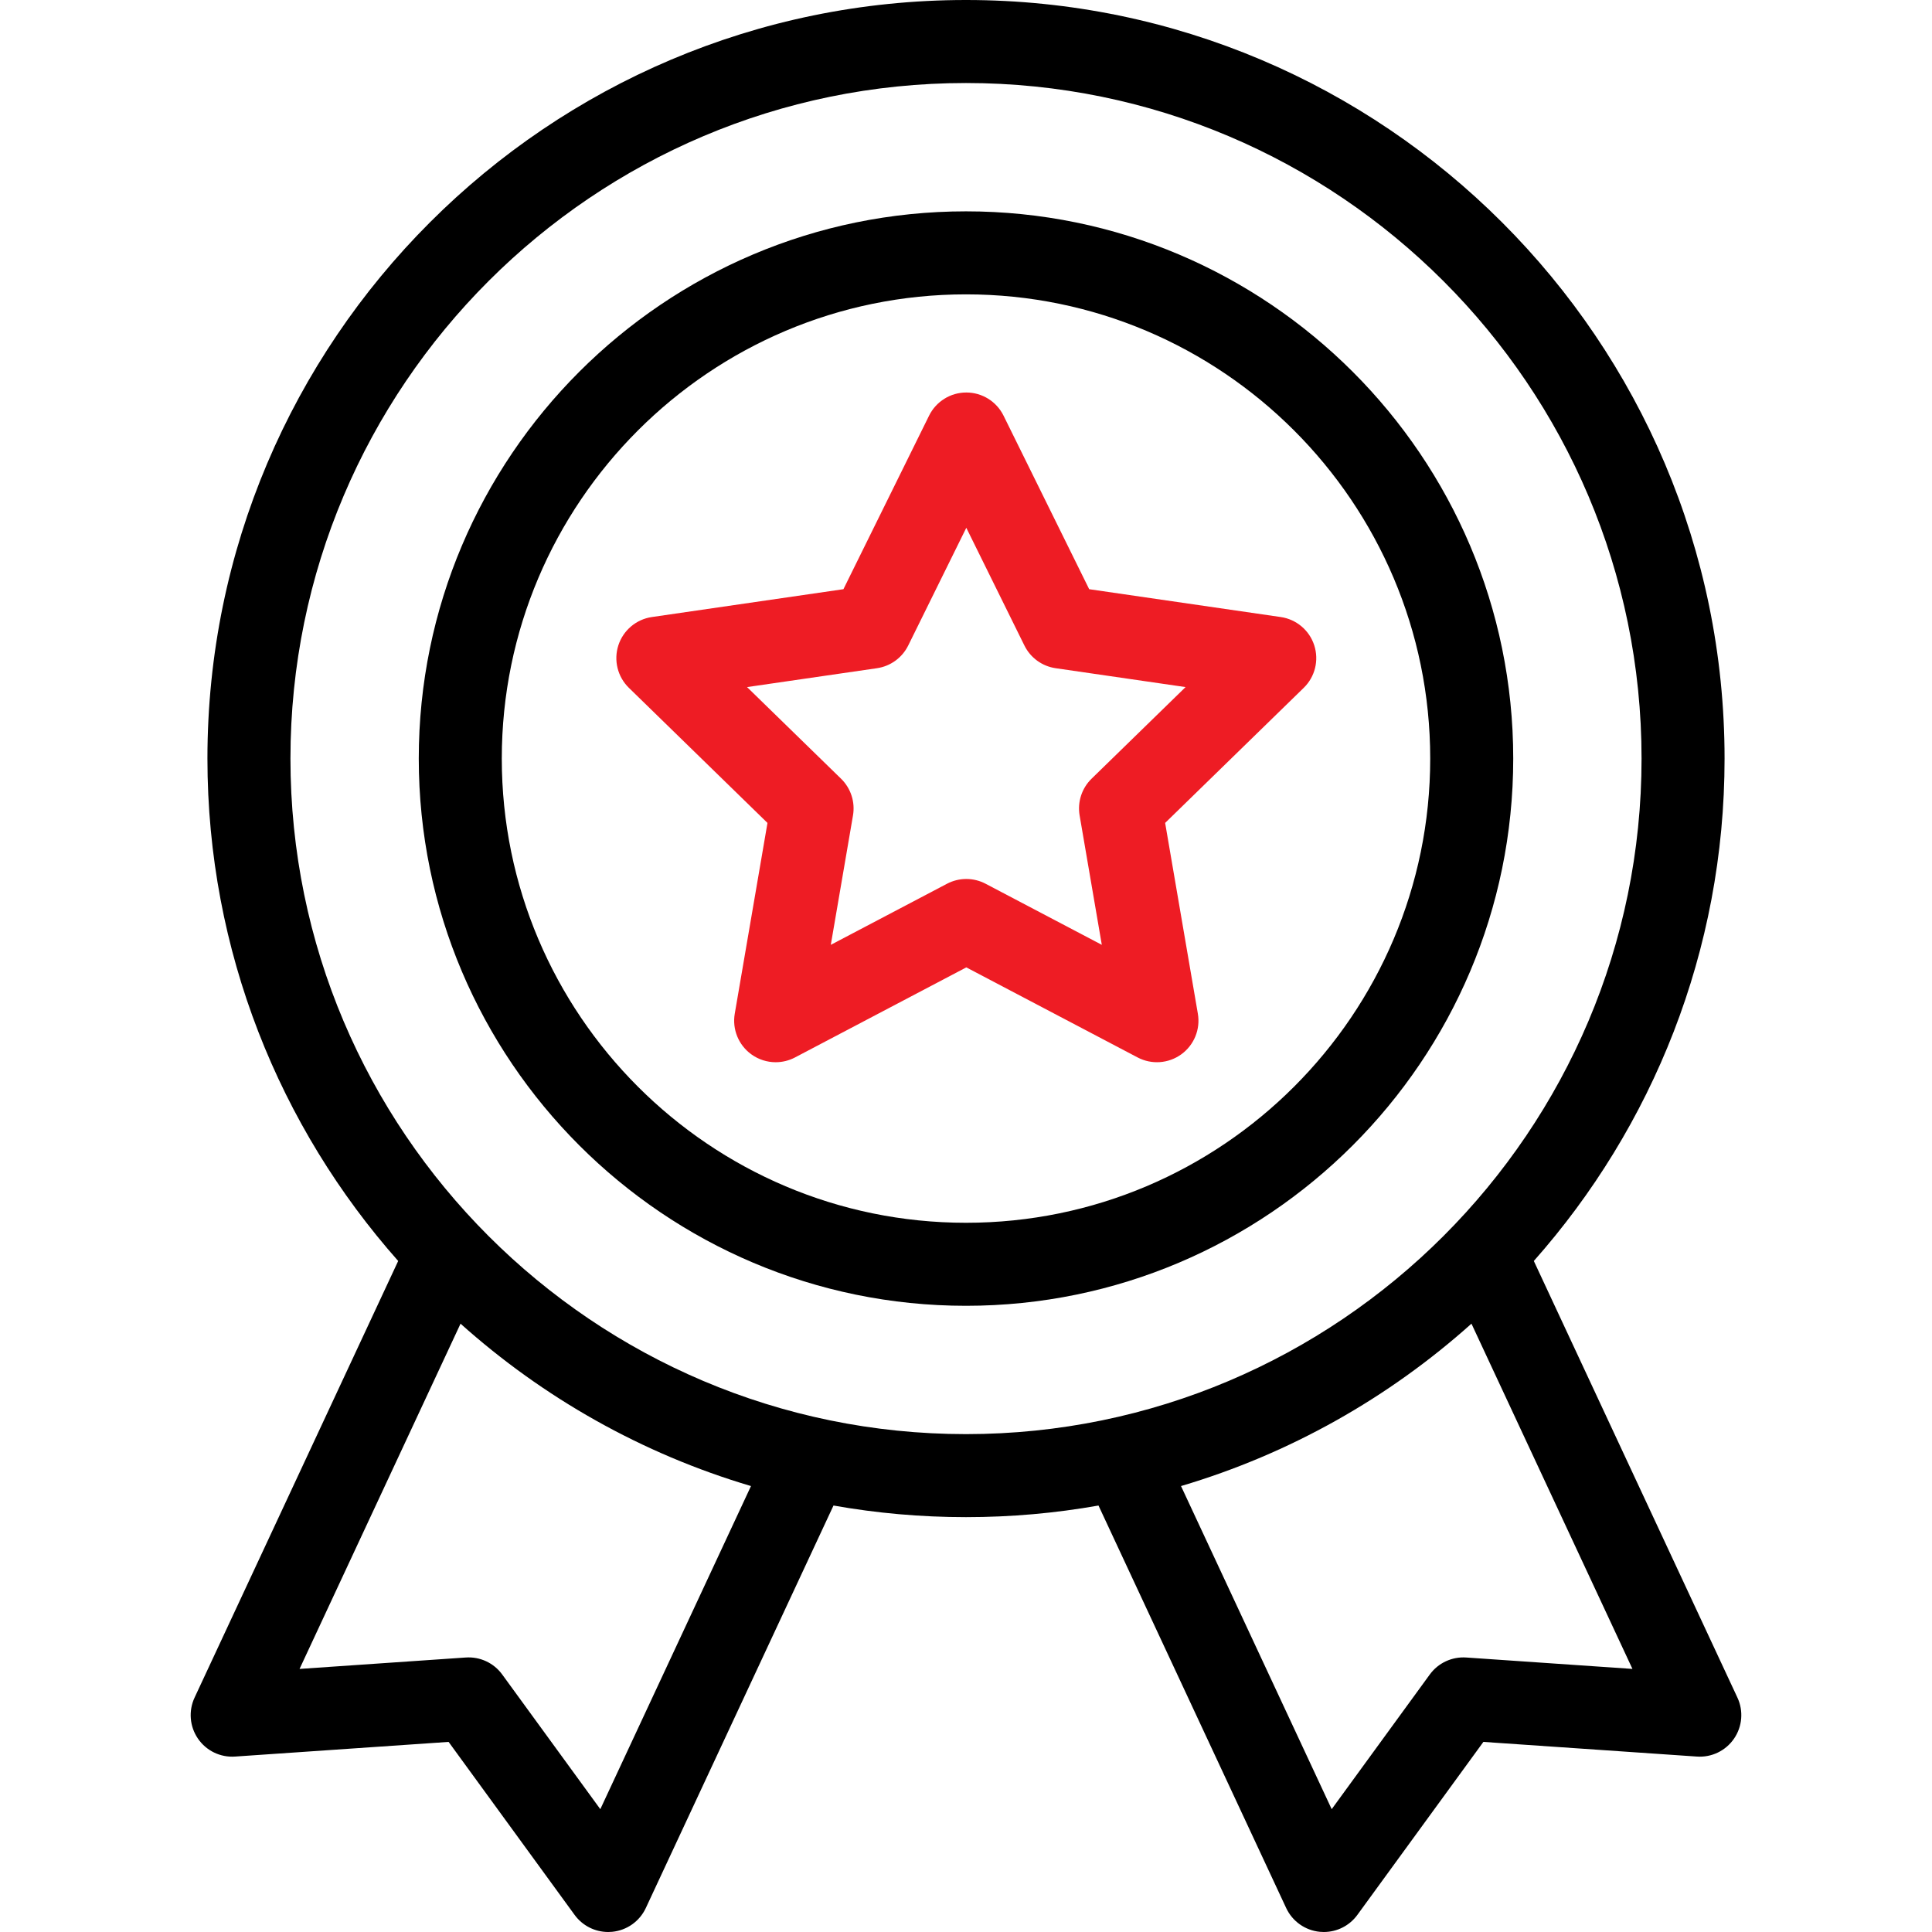
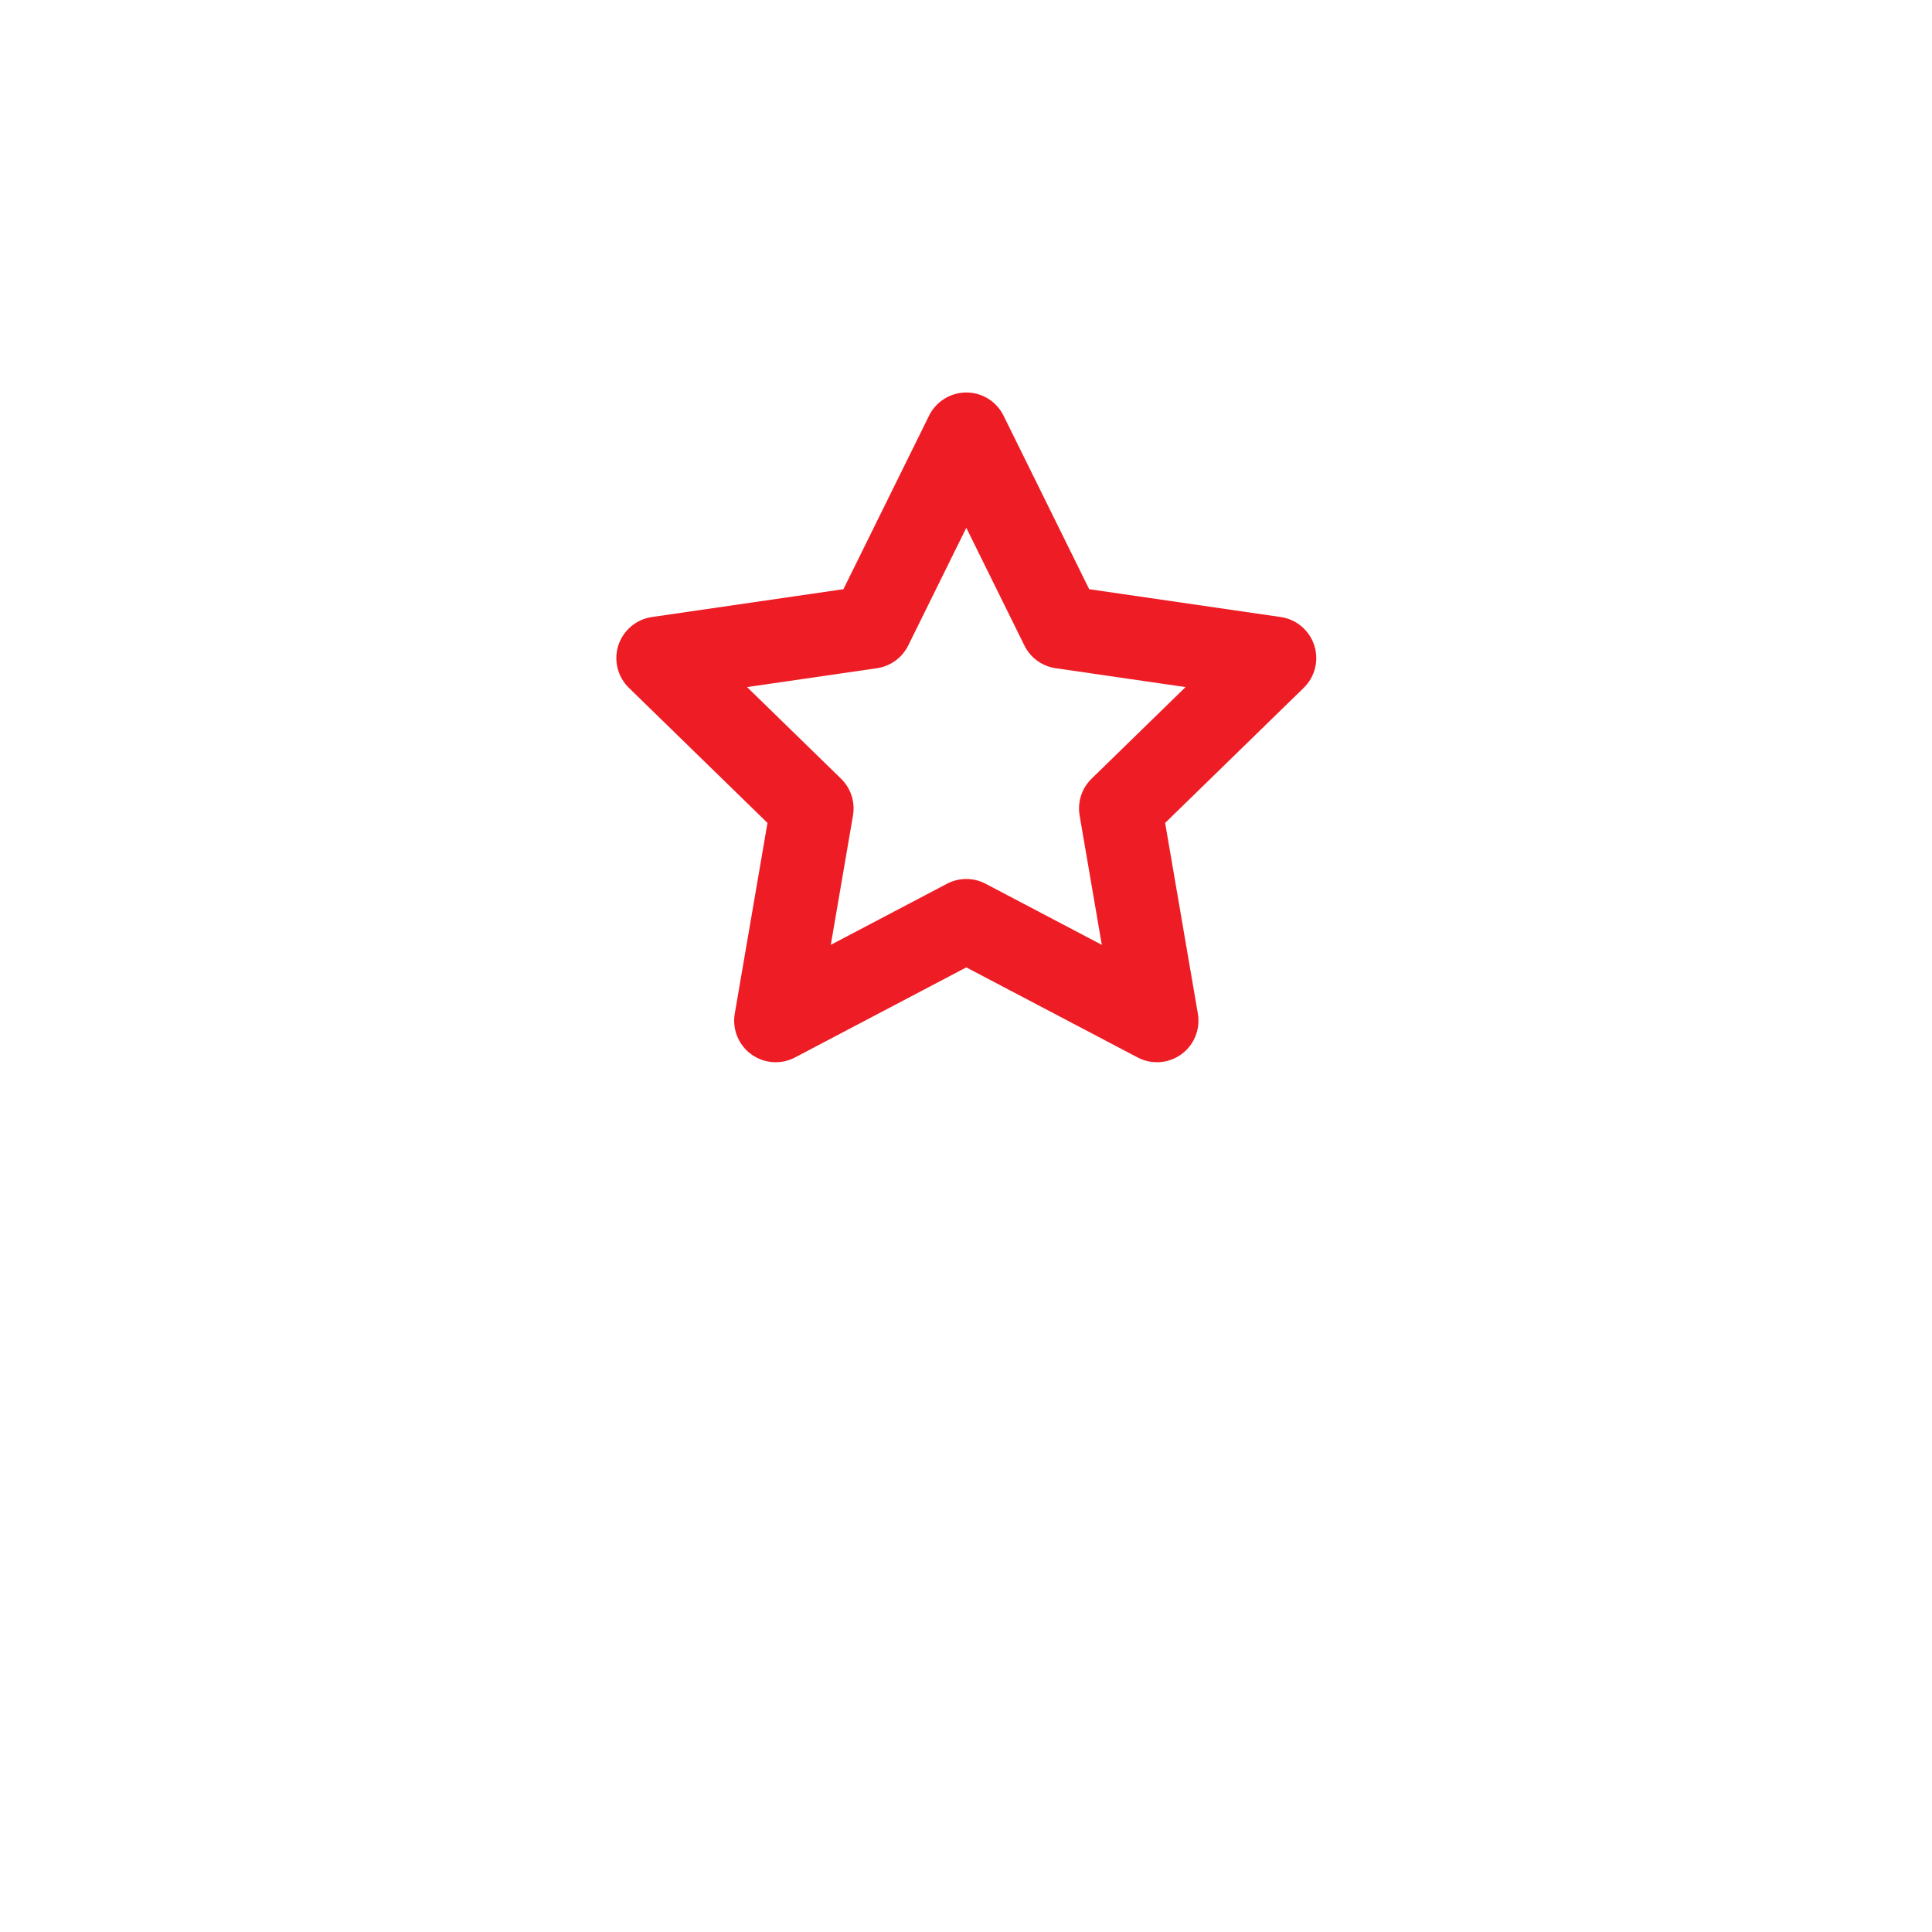
<svg xmlns="http://www.w3.org/2000/svg" width="200" height="200" viewBox="0 0 200 200" fill="none">
-   <path d="M179.858 175.737L158.781 130.536C171.06 116.674 178.527 98.457 178.527 78.527C178.527 35.227 143.3 0 100 0C56.7 0 21.473 35.227 21.473 78.527C21.473 98.457 28.941 116.674 41.22 130.536L20.142 175.737C19.499 177.115 19.633 178.73 20.493 179.984C21.354 181.238 22.81 181.945 24.331 181.839L46.439 180.321L59.486 198.233C60.3 199.349 61.594 200 62.959 200C63.097 200 63.236 199.993 63.374 199.98C64.888 199.833 66.211 198.897 66.854 197.519L86.283 155.852C90.738 156.641 95.322 157.054 99.999 157.054C104.677 157.054 109.261 156.641 113.716 155.852L133.145 197.519C133.788 198.897 135.111 199.833 136.624 199.98C136.763 199.993 136.902 200 137.04 200C138.404 200 139.699 199.349 140.512 198.233L153.56 180.321L175.668 181.839C177.188 181.944 178.645 181.238 179.505 179.984C180.367 178.73 180.501 177.115 179.858 175.737ZM62.144 187.285L51.987 173.341C51.117 172.147 49.699 171.484 48.219 171.584L31.009 172.767L47.675 137.027C56.225 144.683 66.457 150.495 77.742 153.836L62.144 187.285ZM30.067 78.527C30.067 39.966 61.439 8.594 100 8.594C138.561 8.594 169.933 39.966 169.933 78.527C169.933 117.088 138.561 148.46 100 148.46C61.439 148.46 30.067 117.088 30.067 78.527ZM151.781 171.584C150.311 171.484 148.884 172.146 148.013 173.341L137.856 187.285L122.258 153.836C133.543 150.495 143.774 144.682 152.325 137.027L168.991 172.766L151.781 171.584Z" fill="black" />
-   <path d="M100 21.878C68.764 21.878 43.351 47.291 43.351 78.527C43.351 109.764 68.764 135.176 100 135.176C131.236 135.176 156.649 109.763 156.649 78.527C156.649 47.291 131.236 21.878 100 21.878ZM100 126.582C73.502 126.582 51.945 105.025 51.945 78.527C51.945 52.029 73.502 30.472 100 30.472C126.498 30.472 148.055 52.03 148.055 78.527C148.055 105.025 126.498 126.582 100 126.582Z" fill="black" />
  <path d="M80.298 109.961C79.407 109.961 78.52 109.684 77.772 109.14C76.448 108.179 75.786 106.55 76.062 104.938L79.449 85.189L65.102 71.204C63.931 70.062 63.509 68.355 64.014 66.799C64.52 65.244 65.865 64.11 67.483 63.875L87.311 60.993L96.179 43.026C96.903 41.559 98.396 40.631 100.032 40.631C101.667 40.631 103.161 41.559 103.885 43.026L112.752 60.993L132.581 63.875C134.199 64.11 135.544 65.243 136.049 66.799C136.555 68.355 136.133 70.062 134.962 71.204L120.615 85.189L124.002 104.938C124.278 106.549 123.616 108.179 122.292 109.14C120.968 110.102 119.214 110.228 117.767 109.467L100.032 100.143L82.298 109.467C81.668 109.798 80.982 109.961 80.298 109.961ZM100.032 90.992C100.718 90.992 101.406 91.157 102.031 91.486L114.059 97.809L111.762 84.416C111.523 83.022 111.985 81.6 112.998 80.612L122.729 71.127L109.281 69.173C107.881 68.97 106.672 68.091 106.046 66.823L100.032 54.637L94.018 66.823C93.391 68.091 92.182 68.97 90.782 69.173L77.335 71.127L87.065 80.612C88.078 81.6 88.54 83.022 88.301 84.416L86.004 97.809L98.032 91.486C98.658 91.157 99.345 90.992 100.032 90.992Z" fill="#EE1C24" />
</svg>